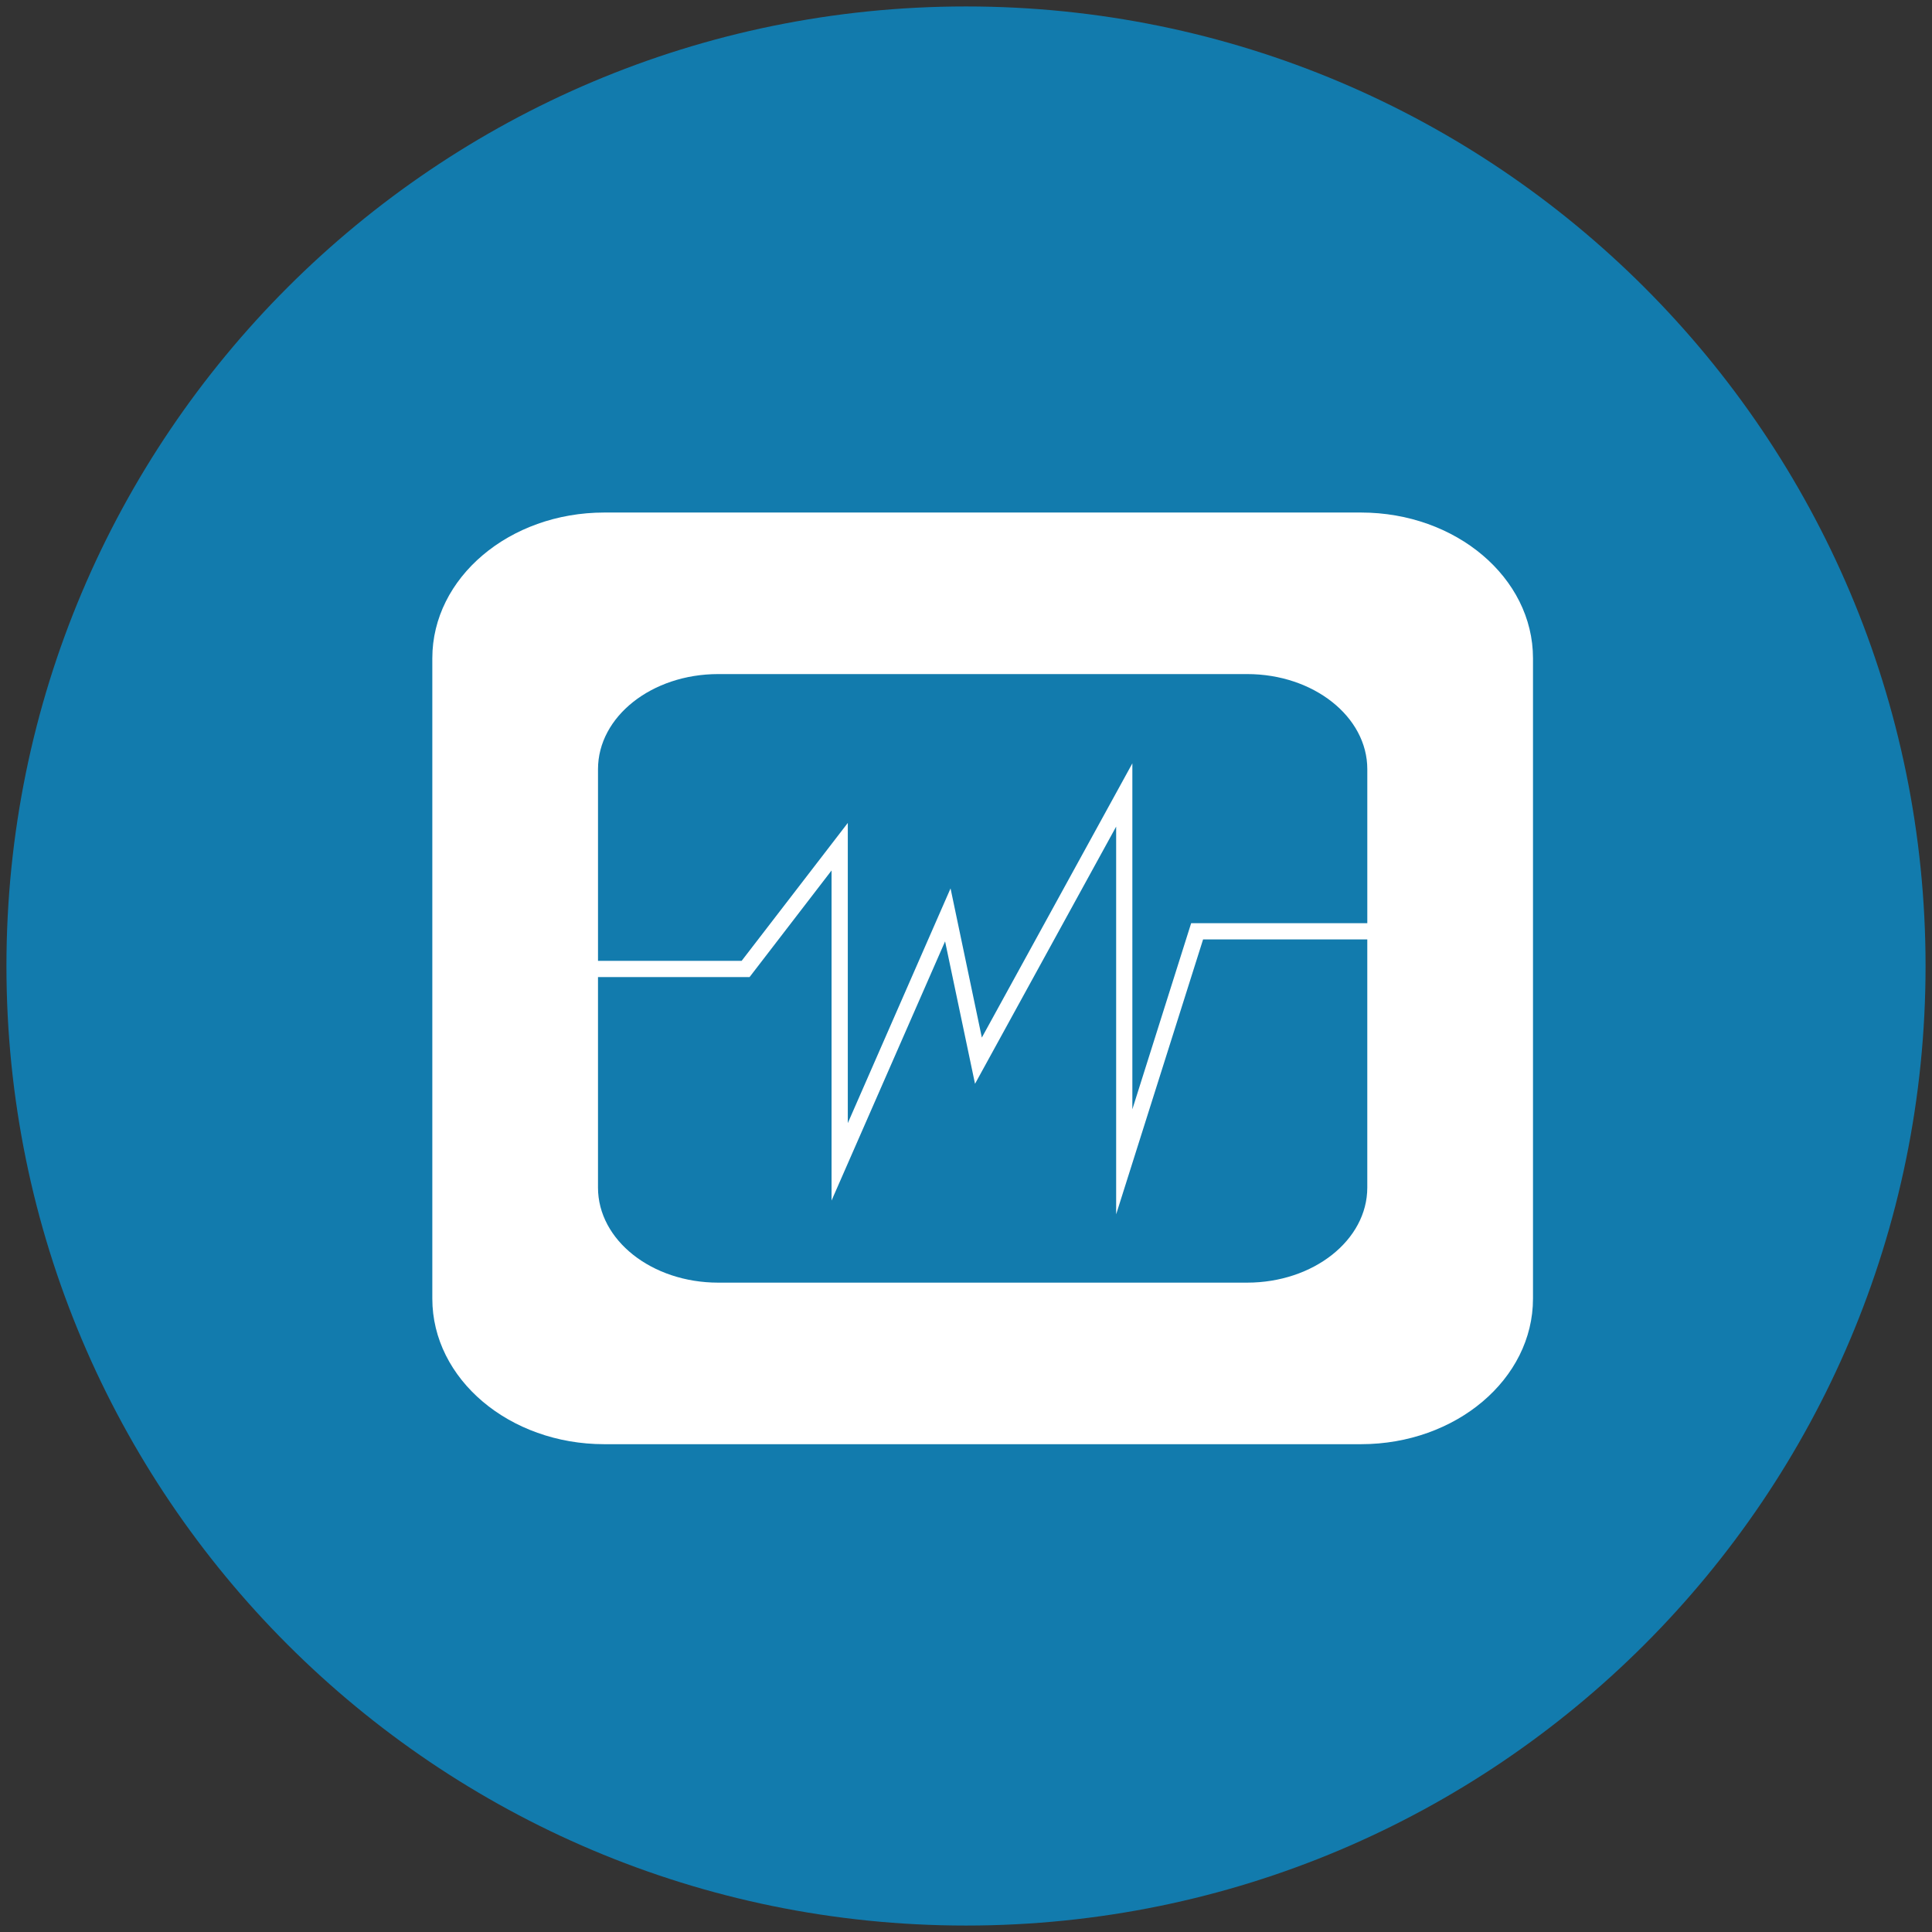
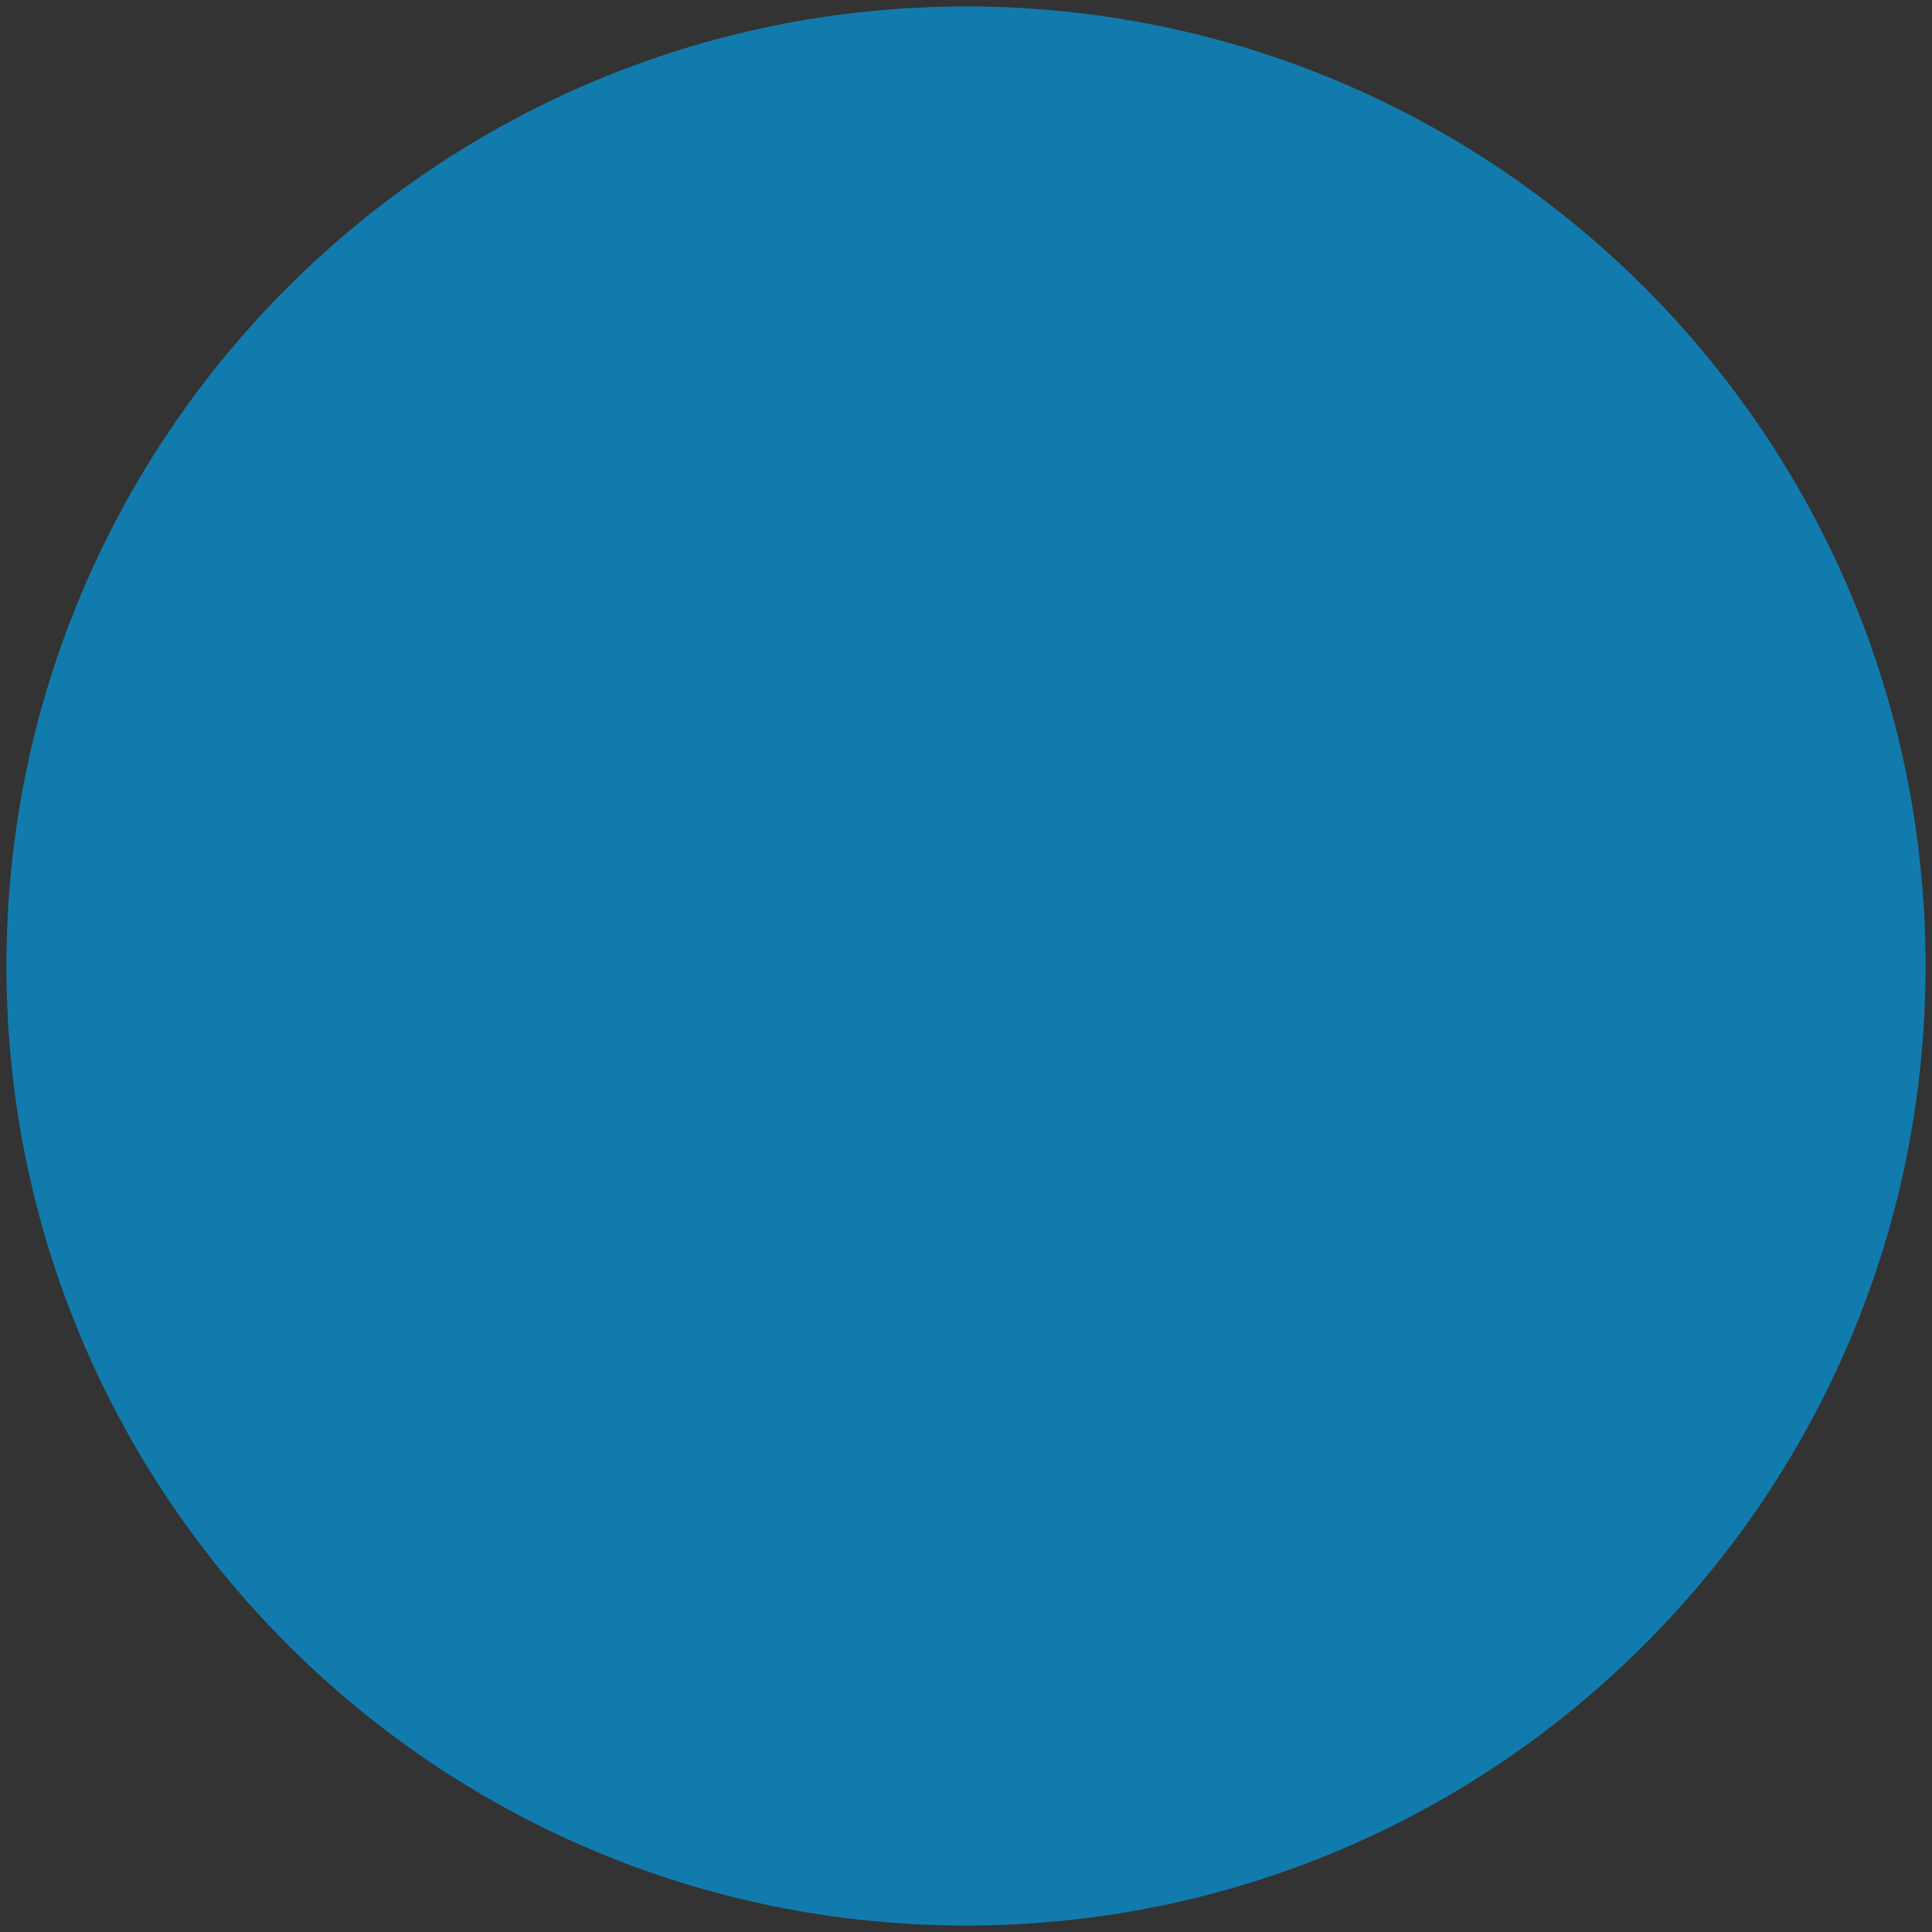
<svg xmlns="http://www.w3.org/2000/svg" version="1.1" id="Capa_1" x="0px" y="0px" width="150px" height="150px" viewBox="0 0 150 150" enable-background="new 0 0 150 150" xml:space="preserve">
  <rect x="0" y="0" width="150" height="150" fill="#333333" stroke="none" />
  <g>
    <path fill="#127BAD" d="M149.5,75.001c0,41.146-33.354,74.498-74.5,74.498c-41.144,0-74.5-33.353-74.5-74.498   c0-41.147,33.356-74.5,74.5-74.5C116.146,0.501,149.5,33.854,149.5,75.001z" />
-     <path fill="#FFFFFF" d="M105.667,39.793H46.919c-7.375,0-13.354,5.061-13.354,11.311v49.722c0,6.245,5.98,11.301,13.354,11.301   h58.748c7.373,0,13.354-5.056,13.354-11.301V51.104C119.021,44.854,113.04,39.793,105.667,39.793z M106.156,92.203   c0,4.08-4.183,7.381-9.329,7.381H55.761c-5.158,0-9.333-3.301-9.333-7.381V75.859h11.769l6.365-8.276v25.626l8.814-20.121   l2.325,11.058l10.957-19.969v30.103l6.749-21.342h12.749V92.203z M106.156,71.676H92.481l-4.565,14.448V59.267L76.23,80.557   l-2.43-11.582l-7.977,18.223V63.892L57.581,74.6H46.429V59.718c0-4.08,4.174-7.383,9.333-7.383h41.066   c5.146,0,9.329,3.303,9.329,7.383V71.676z" />
  </g>
</svg>